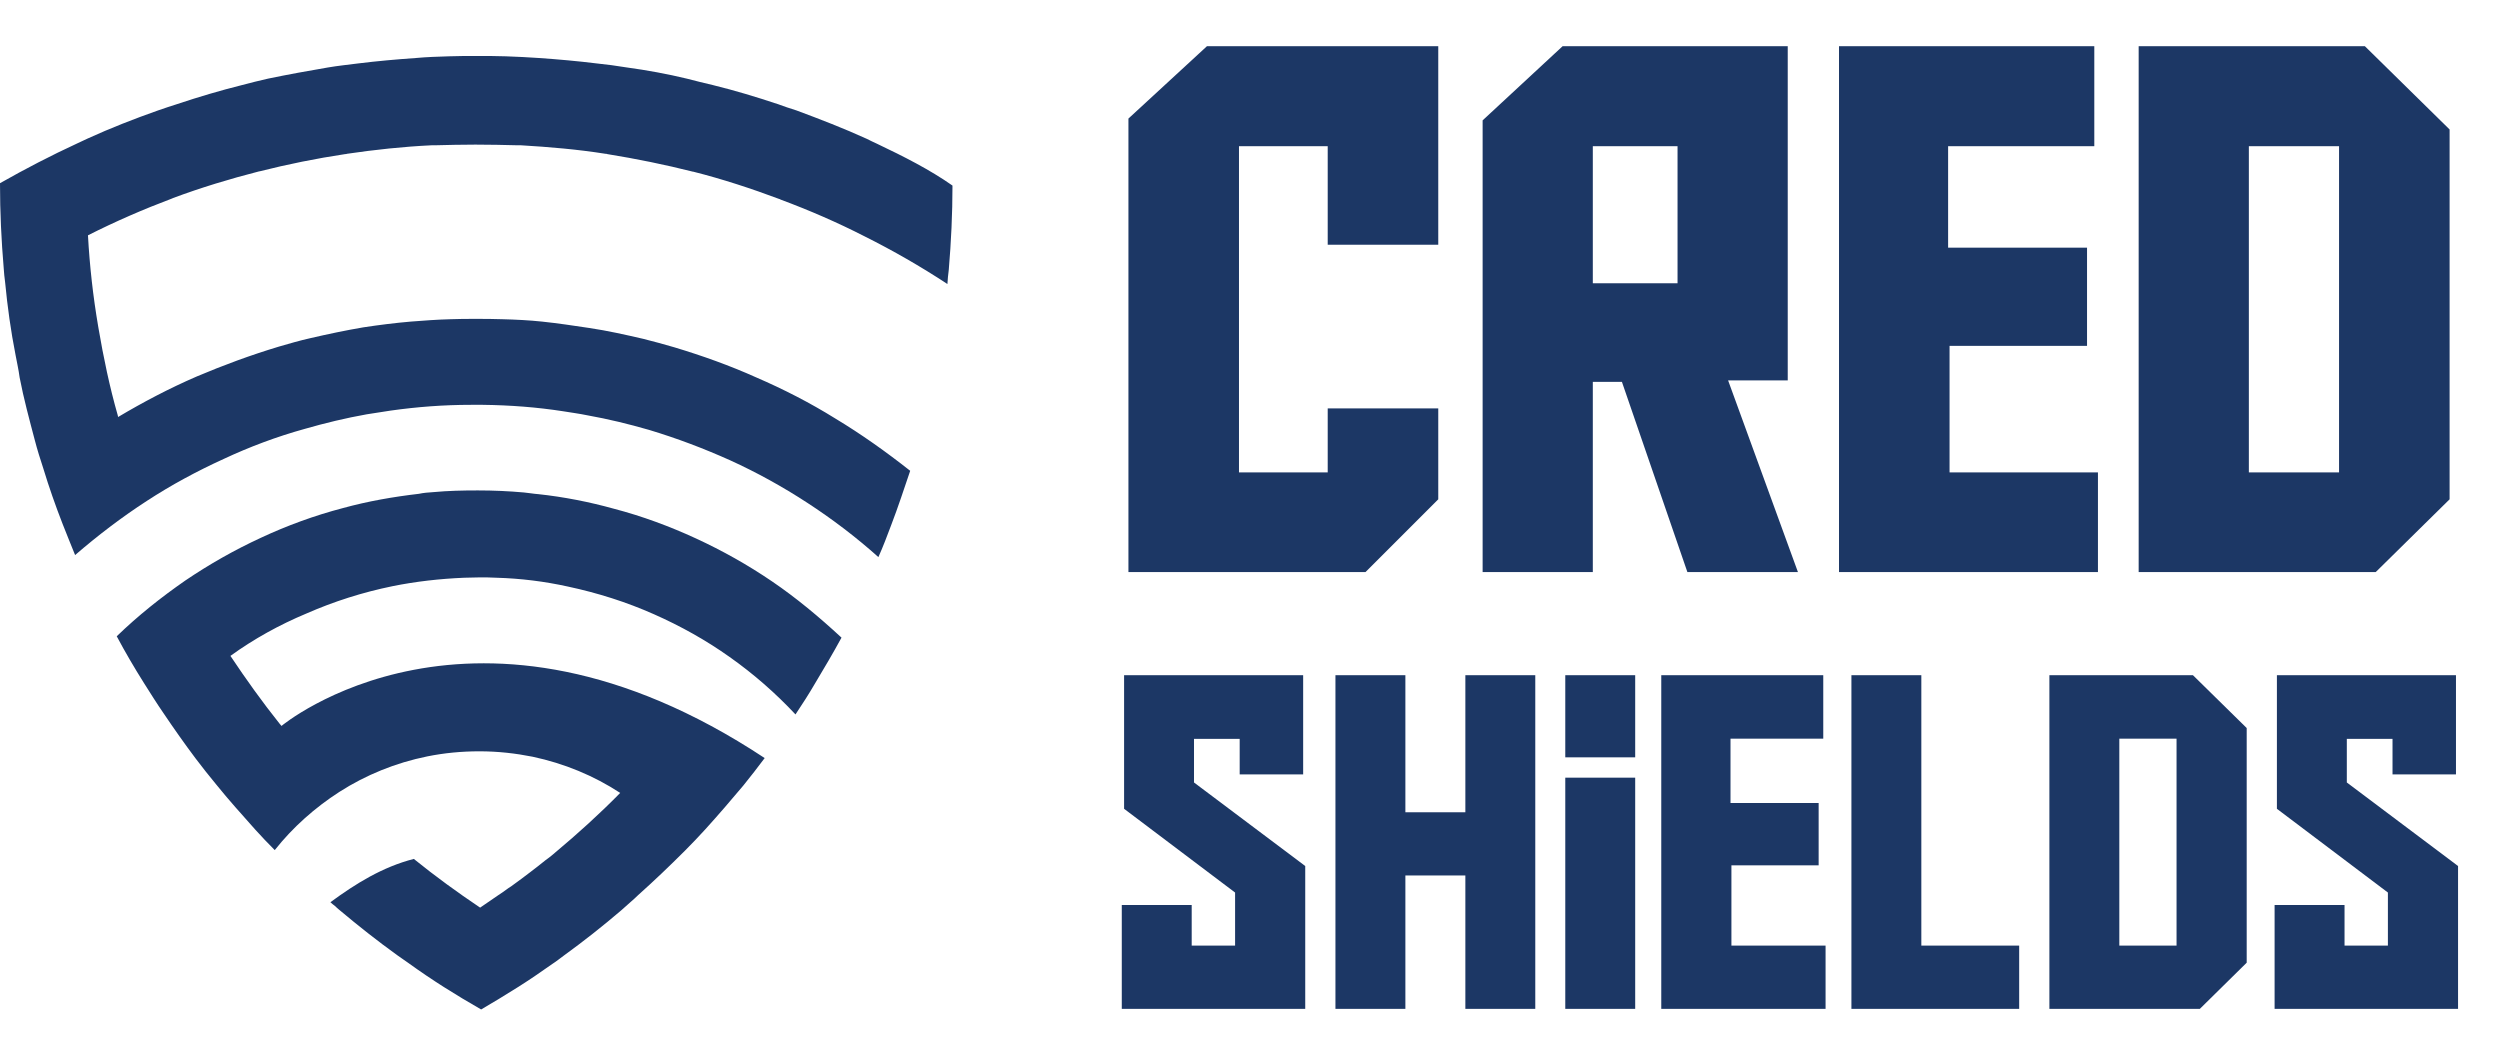
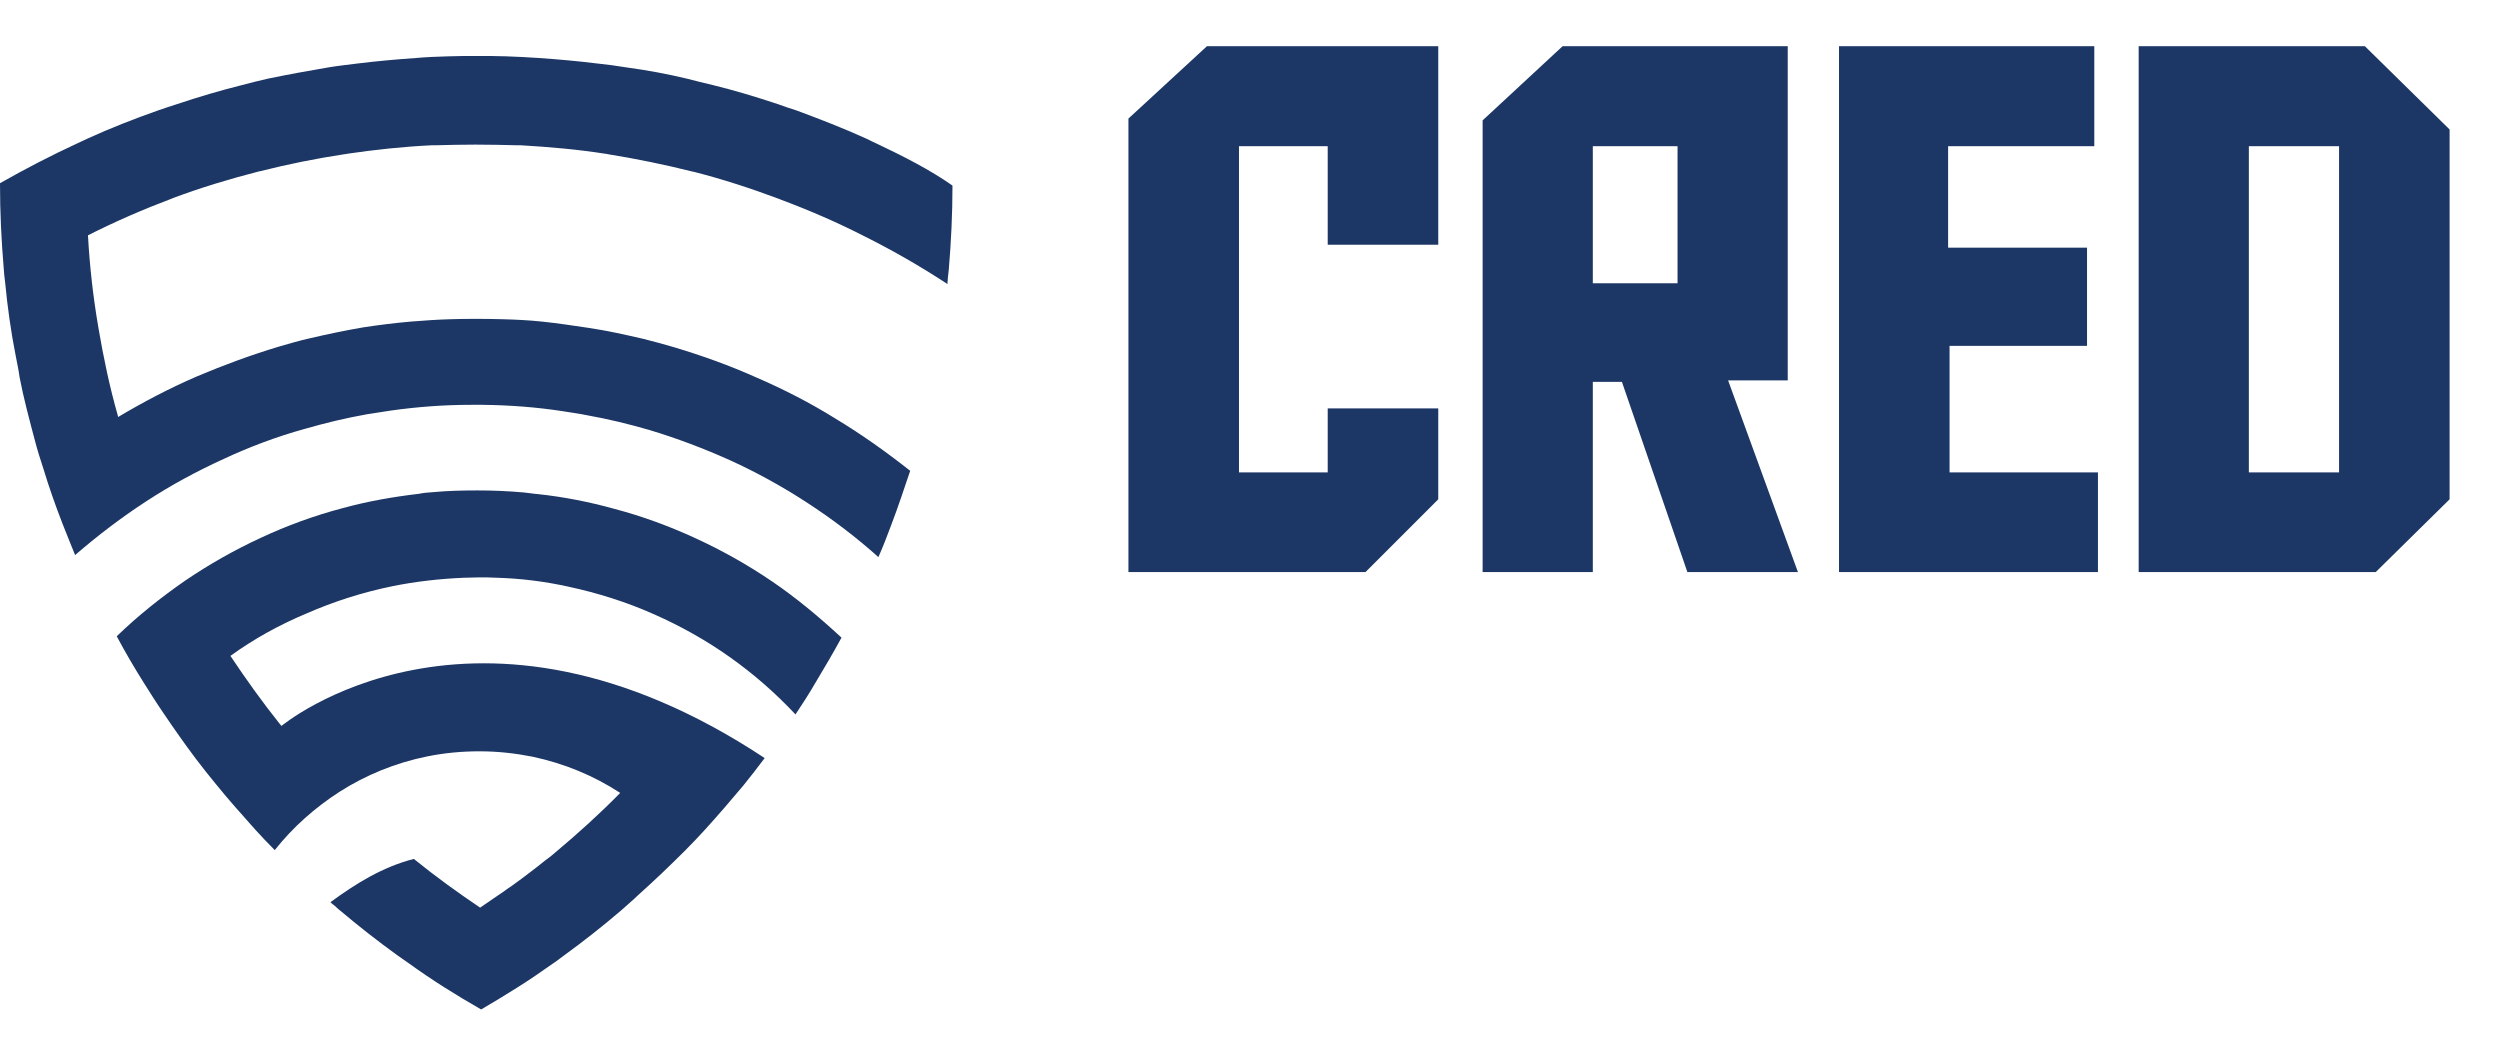
<svg xmlns="http://www.w3.org/2000/svg" width="118" height="50" viewBox="0 0 118 50" fill="none">
  <path d="M41.38 6.778C41.22 6.699 41.06 6.635 40.917 6.555C39.831 6.06 38.713 5.629 37.595 5.213C37.291 5.118 37.004 5.022 36.7 4.91C35.694 4.575 34.688 4.271 33.65 4.016C33.251 3.92 32.836 3.824 32.42 3.712C31.494 3.489 30.536 3.313 29.594 3.185C29.114 3.105 28.619 3.041 28.156 2.993C27.262 2.882 26.352 2.802 25.441 2.738C24.93 2.706 24.419 2.674 23.876 2.658C23.413 2.642 22.966 2.642 22.487 2.642C22.055 2.642 21.64 2.642 21.193 2.658C20.682 2.674 20.139 2.69 19.628 2.738C18.718 2.802 17.807 2.882 16.913 2.993C16.418 3.057 15.939 3.105 15.476 3.185C14.533 3.345 13.575 3.52 12.649 3.712C12.233 3.808 11.834 3.904 11.419 4.016C10.397 4.271 9.375 4.575 8.369 4.91C8.065 5.006 7.778 5.102 7.458 5.213C6.324 5.613 5.222 6.044 4.136 6.539C3.977 6.619 3.817 6.683 3.657 6.763C2.412 7.337 1.182 7.976 0 8.647C0 10.021 0.064 11.346 0.176 12.672C0.192 12.895 0.208 13.087 0.24 13.31C0.351 14.476 0.511 15.626 0.735 16.76C0.799 17.111 0.878 17.447 0.926 17.814C1.118 18.82 1.389 19.811 1.645 20.785C1.757 21.216 1.901 21.679 2.044 22.11C2.316 23.005 2.619 23.867 2.955 24.73C3.146 25.225 3.354 25.72 3.545 26.199C4.616 25.273 5.749 24.41 6.931 23.643C8.081 22.893 9.295 22.238 10.557 21.663C11.786 21.088 13.064 20.609 14.389 20.242C15.332 19.97 16.322 19.731 17.312 19.555C17.695 19.491 18.063 19.443 18.446 19.379C19.692 19.204 20.938 19.108 22.231 19.108C22.311 19.108 22.391 19.108 22.471 19.108C22.567 19.108 22.694 19.108 22.79 19.108C24.084 19.124 25.345 19.22 26.575 19.411C26.958 19.475 27.342 19.523 27.725 19.603C28.715 19.779 29.689 20.018 30.632 20.29C31.957 20.689 33.219 21.168 34.465 21.727C35.726 22.302 36.94 22.973 38.09 23.723C39.272 24.49 40.406 25.352 41.46 26.295C41.683 25.799 41.875 25.288 42.067 24.777C42.386 23.947 42.673 23.069 42.961 22.222C41.827 21.328 40.661 20.497 39.416 19.747C38.234 19.012 36.988 18.373 35.694 17.814C34.449 17.255 33.155 16.792 31.829 16.393C31.35 16.249 30.855 16.121 30.36 15.993C29.53 15.802 28.683 15.61 27.821 15.482C27.086 15.371 26.336 15.259 25.585 15.179C24.978 15.115 24.339 15.083 23.7 15.067C23.285 15.051 22.87 15.051 22.439 15.051C22.04 15.051 21.672 15.051 21.273 15.067C20.634 15.083 20.011 15.131 19.388 15.179C18.638 15.243 17.887 15.339 17.152 15.45C16.306 15.594 15.476 15.77 14.645 15.962C14.15 16.073 13.655 16.217 13.16 16.361C11.834 16.76 10.541 17.239 9.295 17.766C8.001 18.325 6.756 18.98 5.574 19.683C5.574 19.667 5.558 19.619 5.558 19.603C5.174 18.261 4.887 16.888 4.647 15.482C4.647 15.45 4.631 15.419 4.631 15.387C4.392 13.981 4.232 12.56 4.152 11.107C5.446 10.452 6.772 9.877 8.129 9.366C8.145 9.366 8.145 9.35 8.161 9.35C9.487 8.855 10.86 8.439 12.233 8.088H12.249C13.575 7.753 14.917 7.481 16.29 7.274C16.306 7.274 16.354 7.274 16.386 7.258C17.695 7.066 19.021 6.922 20.363 6.858C20.395 6.858 20.458 6.858 20.506 6.858C21.145 6.842 21.8 6.826 22.439 6.826C23.11 6.826 23.812 6.842 24.451 6.858C24.483 6.858 24.547 6.858 24.595 6.858C25.936 6.938 27.262 7.05 28.572 7.258C28.603 7.258 28.635 7.258 28.667 7.274C30.041 7.497 31.382 7.769 32.708 8.104H32.724C34.113 8.455 35.471 8.903 36.796 9.398C36.812 9.398 36.828 9.398 36.828 9.414C38.202 9.925 39.527 10.5 40.805 11.154C42.147 11.825 43.456 12.576 44.718 13.406C44.734 13.183 44.75 12.943 44.782 12.736C44.893 11.426 44.957 10.1 44.957 8.759C43.887 8.008 42.658 7.385 41.38 6.778Z" fill="#1C3765" />
  <path d="M32.852 25.416C31.606 24.841 30.312 24.362 28.971 24.011C27.821 23.691 26.607 23.452 25.409 23.324C25.17 23.308 24.93 23.26 24.722 23.244C24.004 23.18 23.285 23.148 22.55 23.148C21.832 23.148 21.145 23.164 20.458 23.228C20.219 23.244 19.995 23.26 19.771 23.308C18.542 23.452 17.36 23.66 16.194 23.979C14.853 24.33 13.543 24.809 12.313 25.384C11.068 25.959 9.886 26.63 8.752 27.397C7.602 28.195 6.516 29.058 5.51 30.032C5.909 30.782 6.34 31.517 6.803 32.252C7.107 32.731 7.394 33.194 7.714 33.657C8.209 34.392 8.704 35.094 9.231 35.797C9.55 36.212 9.87 36.628 10.205 37.027C10.796 37.762 11.419 38.448 12.042 39.151C12.345 39.486 12.649 39.806 12.968 40.125C13.815 39.055 14.853 38.129 16.018 37.378C17.264 36.58 18.67 36.005 20.171 35.701C20.969 35.542 21.768 35.462 22.63 35.462C23.509 35.462 24.339 35.558 25.138 35.717C26.639 36.037 28.028 36.612 29.274 37.426C28.3 38.416 27.278 39.343 26.208 40.237C26.176 40.269 26.128 40.301 26.096 40.333C25.984 40.429 25.856 40.525 25.745 40.604C25.505 40.796 25.265 40.988 25.01 41.179C24.994 41.195 24.962 41.211 24.946 41.227C24.722 41.403 24.499 41.563 24.259 41.738C24.179 41.802 24.084 41.866 24.004 41.914C23.828 42.042 23.652 42.169 23.477 42.281C23.205 42.473 22.934 42.649 22.662 42.84C21.592 42.122 20.538 41.355 19.532 40.541C18.047 40.924 16.793 41.706 15.595 42.585C15.707 42.681 15.699 42.681 15.827 42.776C15.875 42.824 15.923 42.872 16.003 42.936C16.897 43.687 17.823 44.421 18.781 45.108C18.941 45.22 19.101 45.332 19.261 45.443C20.363 46.242 21.512 46.961 22.71 47.647C23.285 47.312 23.86 46.961 24.419 46.609C24.978 46.258 25.537 45.875 26.08 45.491C26.256 45.38 26.431 45.236 26.607 45.108C27.533 44.437 28.444 43.719 29.322 42.968C29.466 42.84 29.61 42.712 29.753 42.585C29.881 42.473 30.009 42.361 30.12 42.249C30.871 41.578 31.606 40.876 32.325 40.157C32.66 39.822 32.979 39.486 33.299 39.135C33.906 38.464 34.512 37.762 35.087 37.075C35.423 36.66 35.758 36.228 36.093 35.781C22.343 26.694 13.287 34.264 13.287 34.264C13.255 34.232 13.224 34.184 13.192 34.152C12.377 33.13 11.611 32.06 10.876 30.958C11.978 30.16 13.192 29.489 14.453 28.962C15.763 28.387 17.12 27.956 18.526 27.668C19.628 27.445 20.762 27.317 21.912 27.269C22.151 27.269 22.391 27.253 22.63 27.253C22.902 27.253 23.157 27.253 23.429 27.269C24.579 27.301 25.713 27.445 26.799 27.684C28.22 27.988 29.578 28.419 30.871 28.994C32.133 29.553 33.331 30.223 34.433 31.006C35.566 31.805 36.605 32.715 37.547 33.721C37.866 33.242 38.186 32.747 38.473 32.252C38.904 31.533 39.32 30.83 39.719 30.096C38.665 29.122 37.595 28.227 36.445 27.445C35.295 26.662 34.097 25.991 32.852 25.416Z" fill="#1C3765" />
  <path d="M62.668 22.297V19.276H67.886V23.567L64.453 27H53.262V5.596L56.969 2.18H67.886V11.552H62.668V6.9H58.48V22.297H62.668ZM79.644 27L76.554 18.023H75.181V27H69.98V5.681L73.756 2.18H84.381V17.954H81.566L84.862 27H79.644ZM79.18 13.371V6.9H75.181V13.371H79.18ZM86.801 2.18H98.851V6.9H91.951V11.689H98.508V16.324H92.019V22.297H99.023V27H86.801V2.18ZM100.945 2.18H111.621L115.621 6.111V23.567L112.136 27H100.945V2.18ZM110.403 22.297V6.9H106.146V22.297H110.403Z" fill="#1C3765" />
-   <path d="M61.607 47.618H52.948V42.717H56.248V44.633H58.296V42.128L53.057 38.175V31.869H61.509V36.552H58.513V34.875H56.357V36.933L61.607 40.876V47.618ZM66.334 38.338H69.165V31.869H72.465V47.618H69.165V41.322H66.334V47.618H63.033V31.869H66.334V38.338ZM77.181 36.705V47.618H73.881V36.705H77.181ZM77.181 31.869V35.746H73.881V31.869H77.181ZM78.412 31.869H86.058V34.864H81.68V37.903H85.84V40.843H81.723V44.633H86.167V47.618H78.412V31.869ZM87.387 47.618V31.869H90.687V44.633H95.305V47.618H87.387ZM96.731 31.869H103.506L106.044 34.363V45.439L103.833 47.618H96.731V31.869ZM102.733 44.633V34.864H100.032V44.633H102.733ZM116.02 47.618H107.361V42.717H110.662V44.633H112.709V42.128L107.47 38.175V31.869H115.922V36.552H112.927V34.875H110.77V36.933L116.02 40.876V47.618Z" fill="#1C3765" />
</svg>